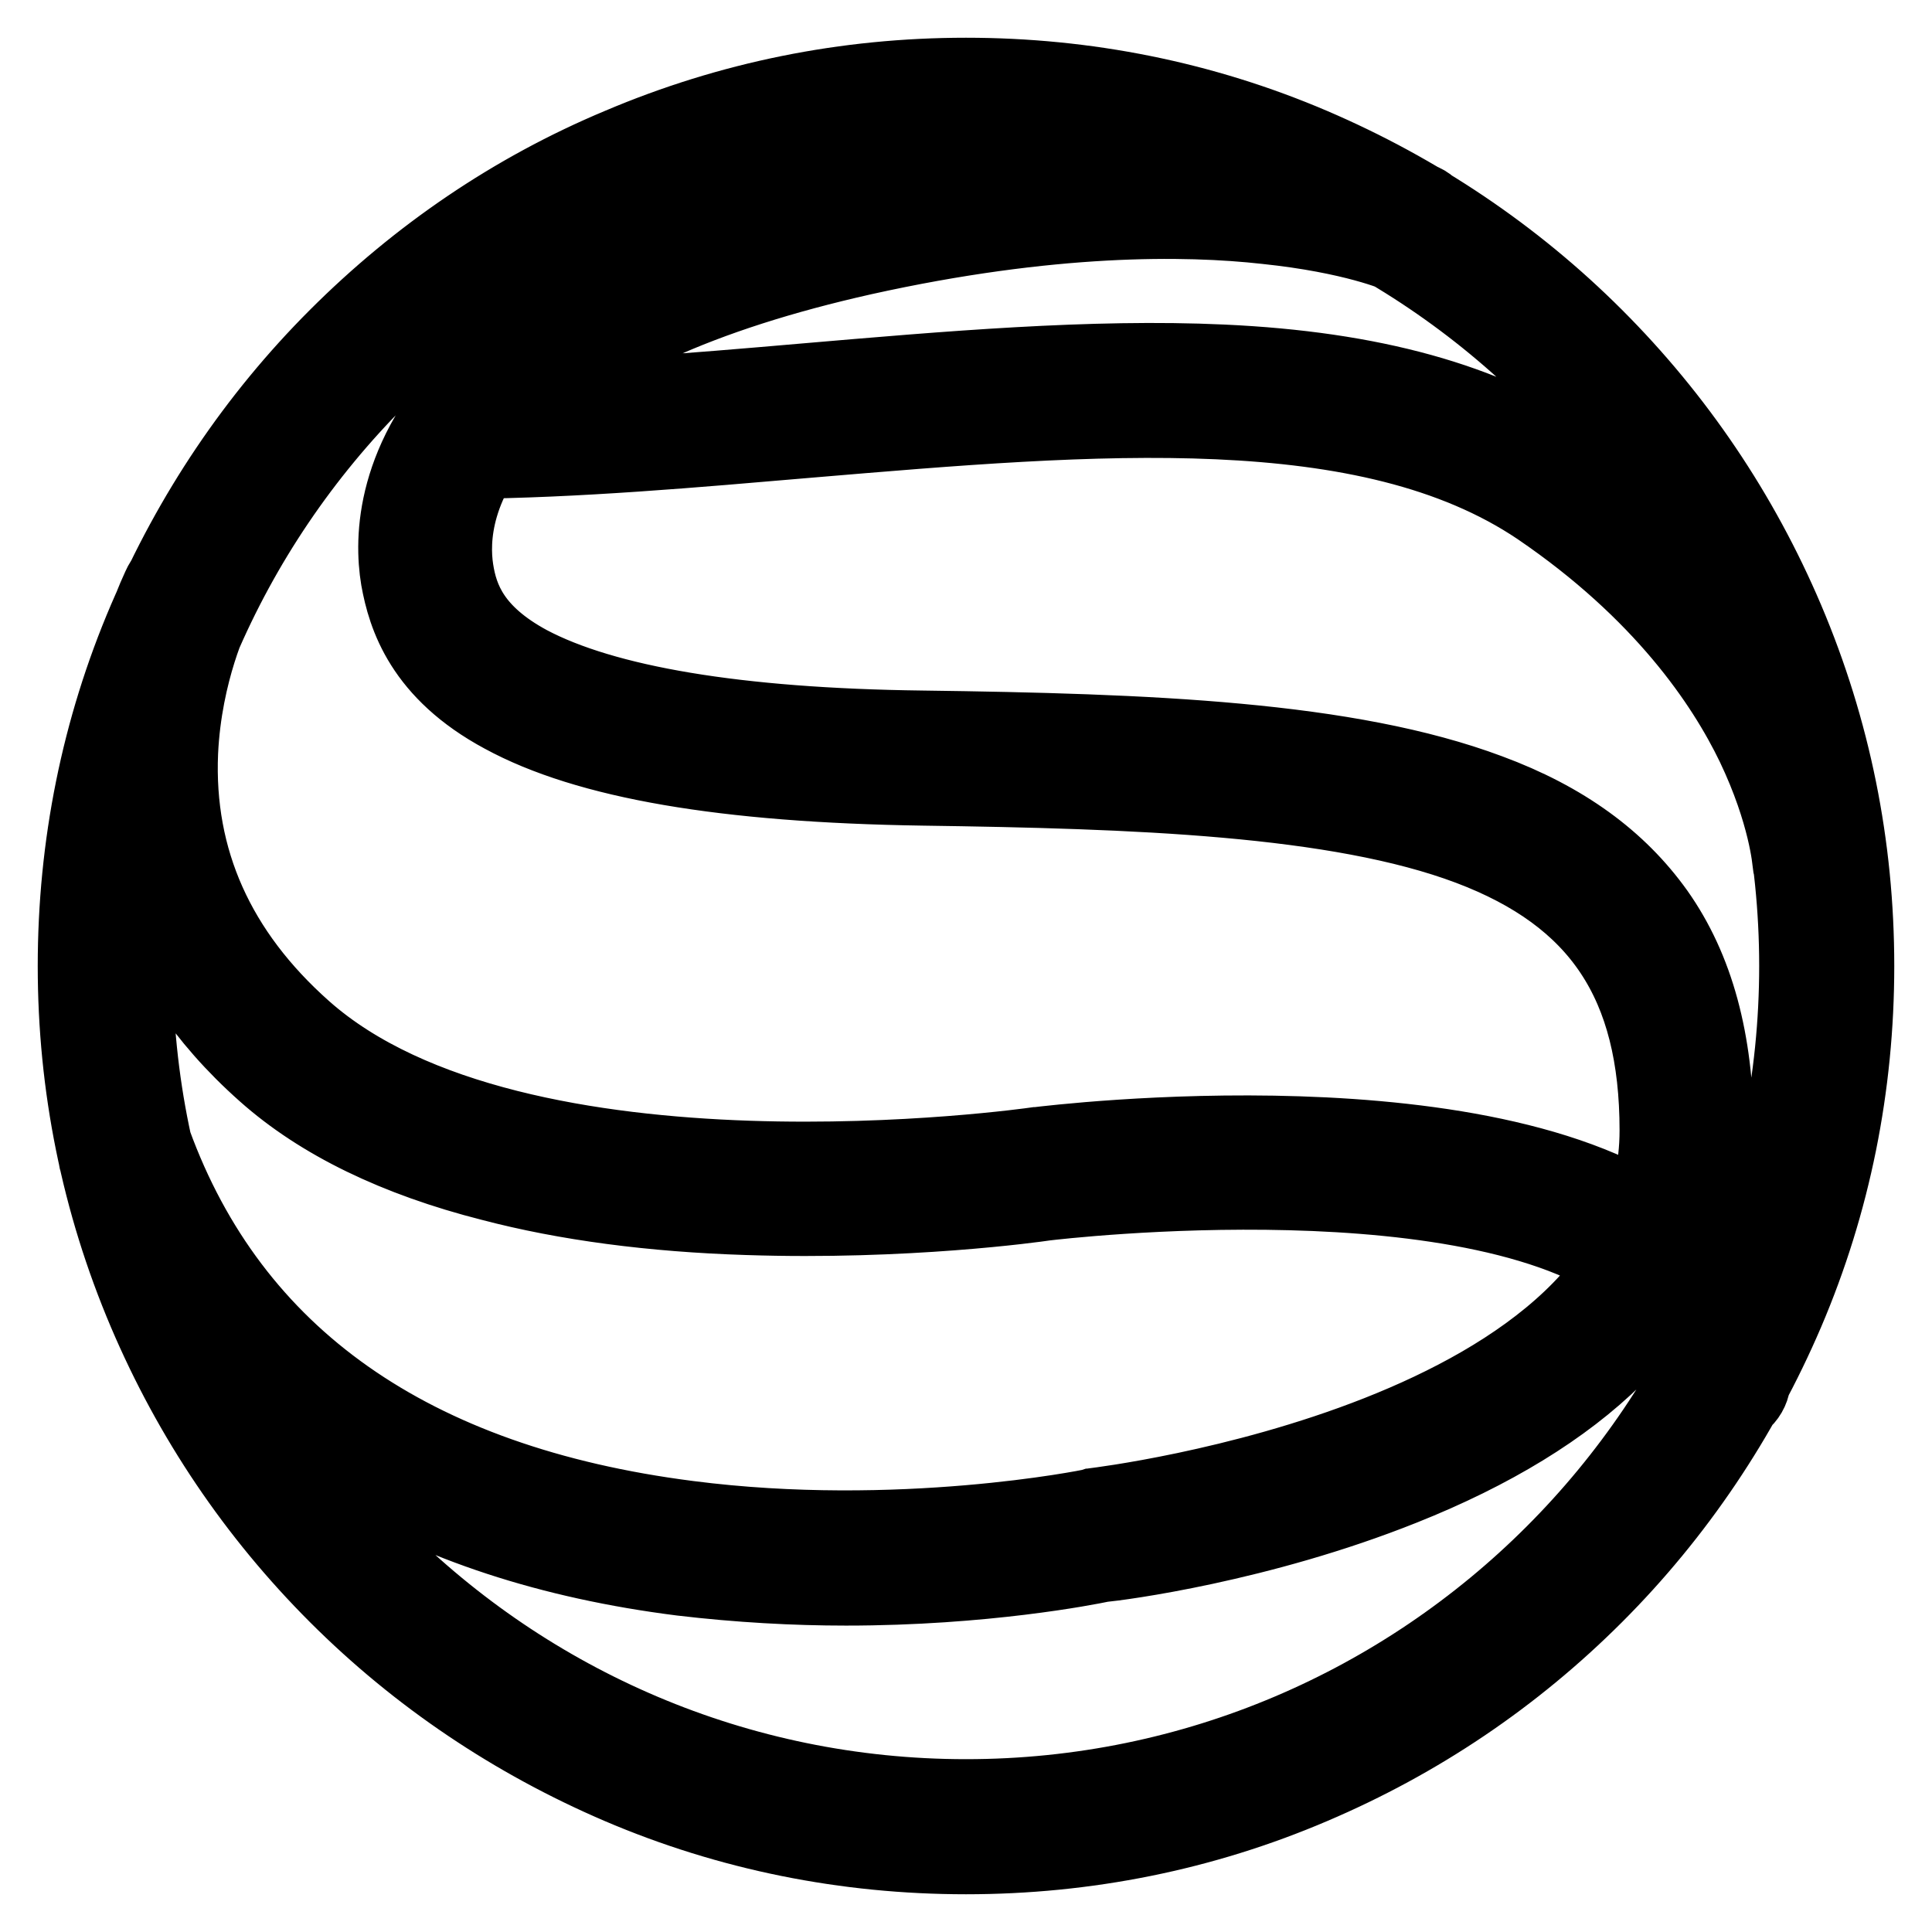
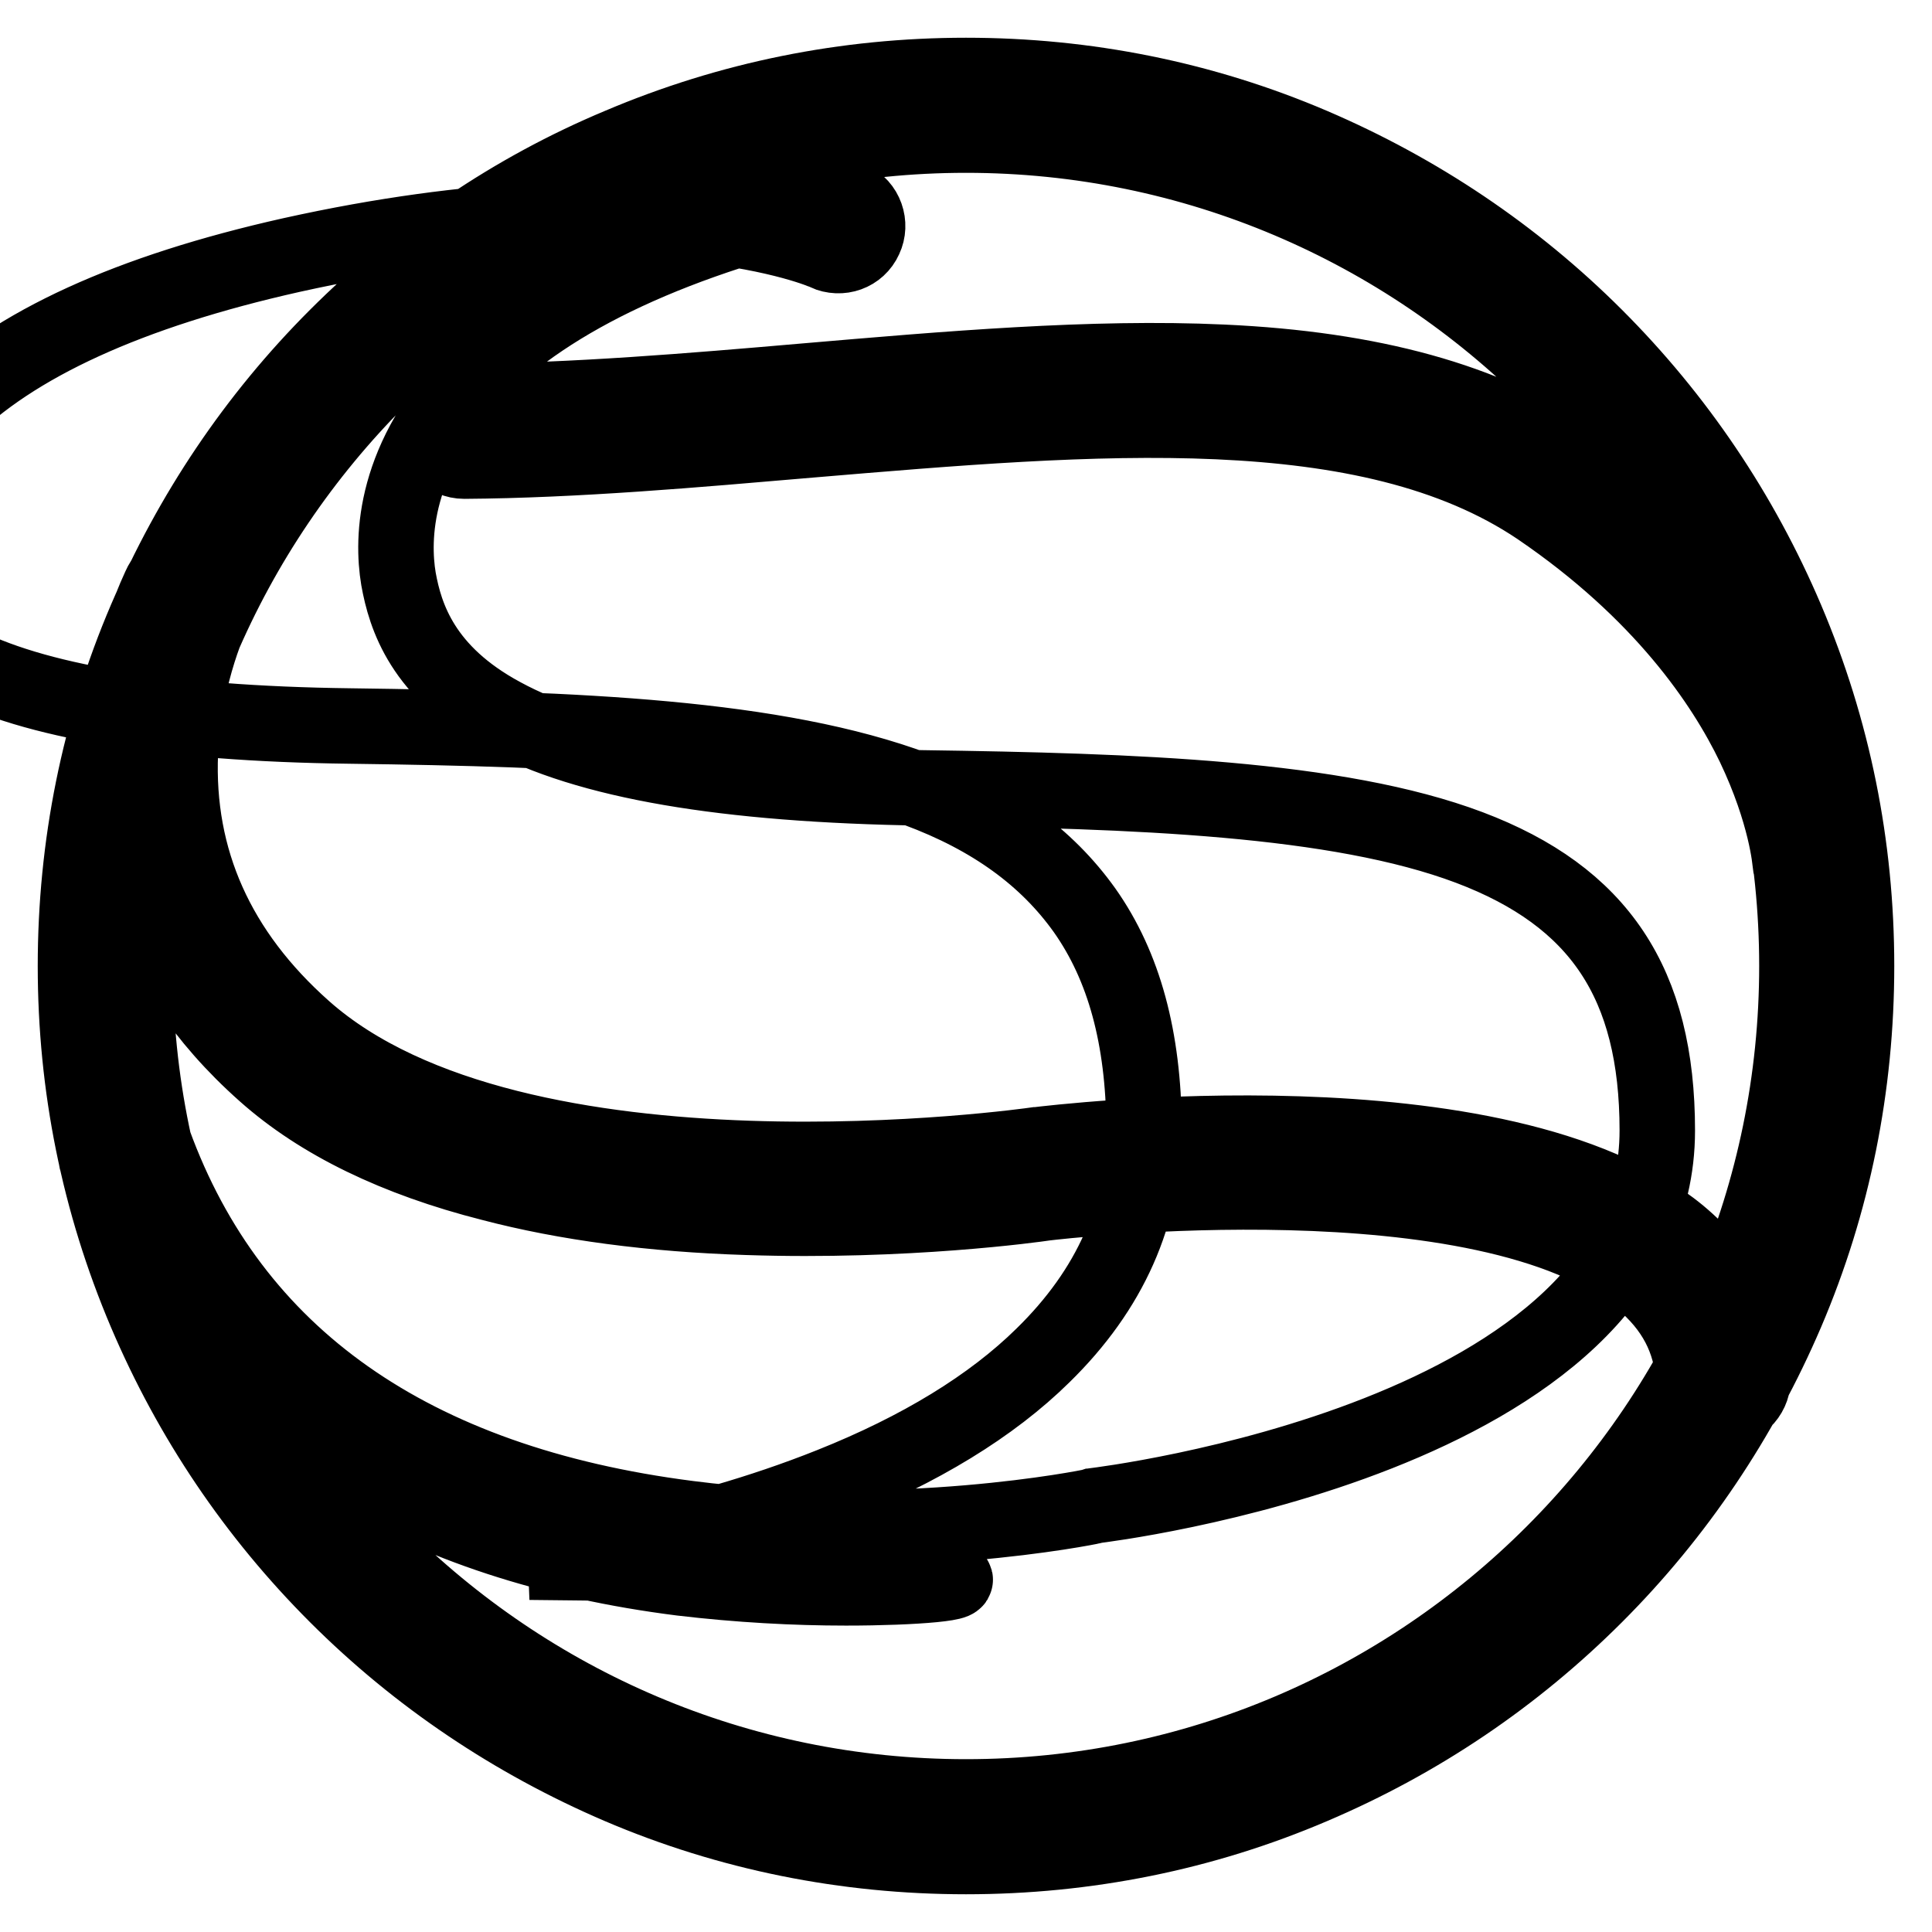
<svg xmlns="http://www.w3.org/2000/svg" version="1.1" x="0px" y="0px" viewBox="0 0 256 256" enable-background="new 0 0 256 256" xml:space="preserve">
  <g>
-     <path stroke-width="10" fill-opacity="0" stroke="#000000" d="M128,246c-15.9,0-31.4-3.1-45.9-9.3c-14-6-26.7-14.5-37.5-25.3c-10.8-10.8-19.3-23.4-25.3-37.5 c-6.2-14.6-9.3-30-9.3-45.9c0-15.9,3.1-31.4,9.3-45.9c6-14,14.5-26.7,25.3-37.5S68,25.2,82.1,19.3c14.6-6.2,30-9.3,45.9-9.3 c15.9,0,31.4,3.1,45.9,9.3c14,6,26.7,14.5,37.5,25.3c10.8,10.8,19.3,23.4,25.3,37.5c6.2,14.6,9.3,30,9.3,45.9 c0,15.9-3.1,31.4-9.3,45.9c-6,14-14.5,26.7-25.3,37.5c-10.8,10.8-23.4,19.3-37.5,25.3C159.4,242.9,143.9,246,128,246z M128,17.9 C67.3,17.9,17.9,67.3,17.9,128S67.3,238.1,128,238.1S238.1,188.7,238.1,128S188.7,17.9,128,17.9z M112.1,210.4 c-6.8,0-14.2-0.4-21.8-1.3c-17.4-2.2-32.3-7.1-44.6-14.6c-15.5-9.5-26.5-23.1-32.8-40.4c-0.7-2.1,0.3-4.3,2.4-5.1 c2.1-0.7,4.3,0.3,5.1,2.4c10.3,28.3,34.1,45.1,70.8,49.8c27.9,3.6,53.2-1.5,53.5-1.6c0.1,0,0.2-0.1,0.4-0.1 c0.7-0.1,74.5-8.9,74.5-49.7c0-19.5-7.7-31-24.9-37.5c-17.5-6.6-44.3-7.5-72.4-7.9c-26.3-0.4-44.5-3.5-55.7-9.6 c-10.6-5.7-12.9-13.1-13.8-18.1c-0.9-5.4-0.7-16.1,10.2-27.2C73,39.3,89.8,31.5,112.7,26.4c50.2-11.2,74.8-0.2,75.8,0.3 c2,0.9,2.8,3.3,1.9,5.2c-0.9,2-3.2,2.8-5.2,1.9c-0.1-0.1-5.9-2.6-17.4-3.8c-10.7-1.2-28.6-1.4-53.4,4.1 c-21.4,4.8-36.8,11.8-45.9,21c-8.5,8.6-8.7,16.5-8.1,20.4c0.6,3.9,2.3,8.4,9.7,12.4c10,5.3,27.5,8.3,52.1,8.6 c30,0.4,56.4,1.4,75.1,8.4c10,3.7,17.2,9,22.2,16c5.3,7.5,7.8,17,7.9,28.8c0,11.4-4.5,21.5-13.4,30.2c-6.8,6.7-16.3,12.5-28.1,17.2 c-19,7.6-37.7,10-39.9,10.2C144.1,207.7,130.4,210.4,112.1,210.4L112.1,210.4z M228.4,186.5c-2.1,0-3.8-1.6-4-3.7 c-0.3-5.3-2.6-9.6-6.9-13.2c-20.6-17.1-77.3-10.4-79-10.2c-1.3,0.2-18.5,2.6-39.5,1.9c-12.6-0.4-24-1.9-33.9-4.5 c-12.6-3.2-22.7-8.1-30-14.6c-16.7-14.8-19.5-31.7-19-43.2c0.6-12.4,5.1-21.3,5.3-21.7c1-1.9,3.4-2.7,5.3-1.7 c1.9,1,2.7,3.4,1.7,5.3c-0.1,0.1-4,8-4.5,18.8c-0.6,14.2,4.9,26.5,16.4,36.7c28.3,25.1,96.3,15.4,97,15.3h0.1 c2.5-0.3,61.6-7.5,85.1,11.9c6,5,9.3,11.3,9.8,18.8c0.1,2.2-1.5,4.1-3.7,4.2C228.6,186.5,228.5,186.5,228.4,186.5L228.4,186.5z  M241.2,118c-2.1,0-3.8-1.6-4-3.7c0-0.1-0.5-6.5-4.8-15.5c-4-8.3-12.2-20.4-28.5-31.5c-22.7-15.3-58.6-12.2-96.6-9 c-15.2,1.3-30.9,2.7-45.8,2.8h0c-2.2,0-3.9-1.8-4-3.9c0-2.2,1.7-4,3.9-4c14.6-0.1,30.2-1.4,45.2-2.7c18.7-1.6,38.1-3.3,55.4-2.5 c19.8,0.9,34.9,5.1,46.3,12.8c18,12.2,27,25.8,31.4,35.1c4.9,10.2,5.3,17.6,5.4,18c0.1,2.2-1.5,4.1-3.7,4.2 C241.4,118,241.3,118,241.2,118L241.2,118z" />
+     <path stroke-width="10" fill-opacity="0" stroke="#000000" d="M128,246c-15.9,0-31.4-3.1-45.9-9.3c-14-6-26.7-14.5-37.5-25.3c-10.8-10.8-19.3-23.4-25.3-37.5 c-6.2-14.6-9.3-30-9.3-45.9c0-15.9,3.1-31.4,9.3-45.9c6-14,14.5-26.7,25.3-37.5S68,25.2,82.1,19.3c14.6-6.2,30-9.3,45.9-9.3 c15.9,0,31.4,3.1,45.9,9.3c14,6,26.7,14.5,37.5,25.3c10.8,10.8,19.3,23.4,25.3,37.5c6.2,14.6,9.3,30,9.3,45.9 c0,15.9-3.1,31.4-9.3,45.9c-6,14-14.5,26.7-25.3,37.5c-10.8,10.8-23.4,19.3-37.5,25.3C159.4,242.9,143.9,246,128,246z M128,17.9 C67.3,17.9,17.9,67.3,17.9,128S67.3,238.1,128,238.1S238.1,188.7,238.1,128S188.7,17.9,128,17.9z M112.1,210.4 c-6.8,0-14.2-0.4-21.8-1.3c-17.4-2.2-32.3-7.1-44.6-14.6c-15.5-9.5-26.5-23.1-32.8-40.4c-0.7-2.1,0.3-4.3,2.4-5.1 c2.1-0.7,4.3,0.3,5.1,2.4c10.3,28.3,34.1,45.1,70.8,49.8c27.9,3.6,53.2-1.5,53.5-1.6c0.1,0,0.2-0.1,0.4-0.1 c0.7-0.1,74.5-8.9,74.5-49.7c0-19.5-7.7-31-24.9-37.5c-17.5-6.6-44.3-7.5-72.4-7.9c-26.3-0.4-44.5-3.5-55.7-9.6 c-10.6-5.7-12.9-13.1-13.8-18.1c-0.9-5.4-0.7-16.1,10.2-27.2C73,39.3,89.8,31.5,112.7,26.4c2,0.9,2.8,3.3,1.9,5.2c-0.9,2-3.2,2.8-5.2,1.9c-0.1-0.1-5.9-2.6-17.4-3.8c-10.7-1.2-28.6-1.4-53.4,4.1 c-21.4,4.8-36.8,11.8-45.9,21c-8.5,8.6-8.7,16.5-8.1,20.4c0.6,3.9,2.3,8.4,9.7,12.4c10,5.3,27.5,8.3,52.1,8.6 c30,0.4,56.4,1.4,75.1,8.4c10,3.7,17.2,9,22.2,16c5.3,7.5,7.8,17,7.9,28.8c0,11.4-4.5,21.5-13.4,30.2c-6.8,6.7-16.3,12.5-28.1,17.2 c-19,7.6-37.7,10-39.9,10.2C144.1,207.7,130.4,210.4,112.1,210.4L112.1,210.4z M228.4,186.5c-2.1,0-3.8-1.6-4-3.7 c-0.3-5.3-2.6-9.6-6.9-13.2c-20.6-17.1-77.3-10.4-79-10.2c-1.3,0.2-18.5,2.6-39.5,1.9c-12.6-0.4-24-1.9-33.9-4.5 c-12.6-3.2-22.7-8.1-30-14.6c-16.7-14.8-19.5-31.7-19-43.2c0.6-12.4,5.1-21.3,5.3-21.7c1-1.9,3.4-2.7,5.3-1.7 c1.9,1,2.7,3.4,1.7,5.3c-0.1,0.1-4,8-4.5,18.8c-0.6,14.2,4.9,26.5,16.4,36.7c28.3,25.1,96.3,15.4,97,15.3h0.1 c2.5-0.3,61.6-7.5,85.1,11.9c6,5,9.3,11.3,9.8,18.8c0.1,2.2-1.5,4.1-3.7,4.2C228.6,186.5,228.5,186.5,228.4,186.5L228.4,186.5z  M241.2,118c-2.1,0-3.8-1.6-4-3.7c0-0.1-0.5-6.5-4.8-15.5c-4-8.3-12.2-20.4-28.5-31.5c-22.7-15.3-58.6-12.2-96.6-9 c-15.2,1.3-30.9,2.7-45.8,2.8h0c-2.2,0-3.9-1.8-4-3.9c0-2.2,1.7-4,3.9-4c14.6-0.1,30.2-1.4,45.2-2.7c18.7-1.6,38.1-3.3,55.4-2.5 c19.8,0.9,34.9,5.1,46.3,12.8c18,12.2,27,25.8,31.4,35.1c4.9,10.2,5.3,17.6,5.4,18c0.1,2.2-1.5,4.1-3.7,4.2 C241.4,118,241.3,118,241.2,118L241.2,118z" />
  </g>
</svg>